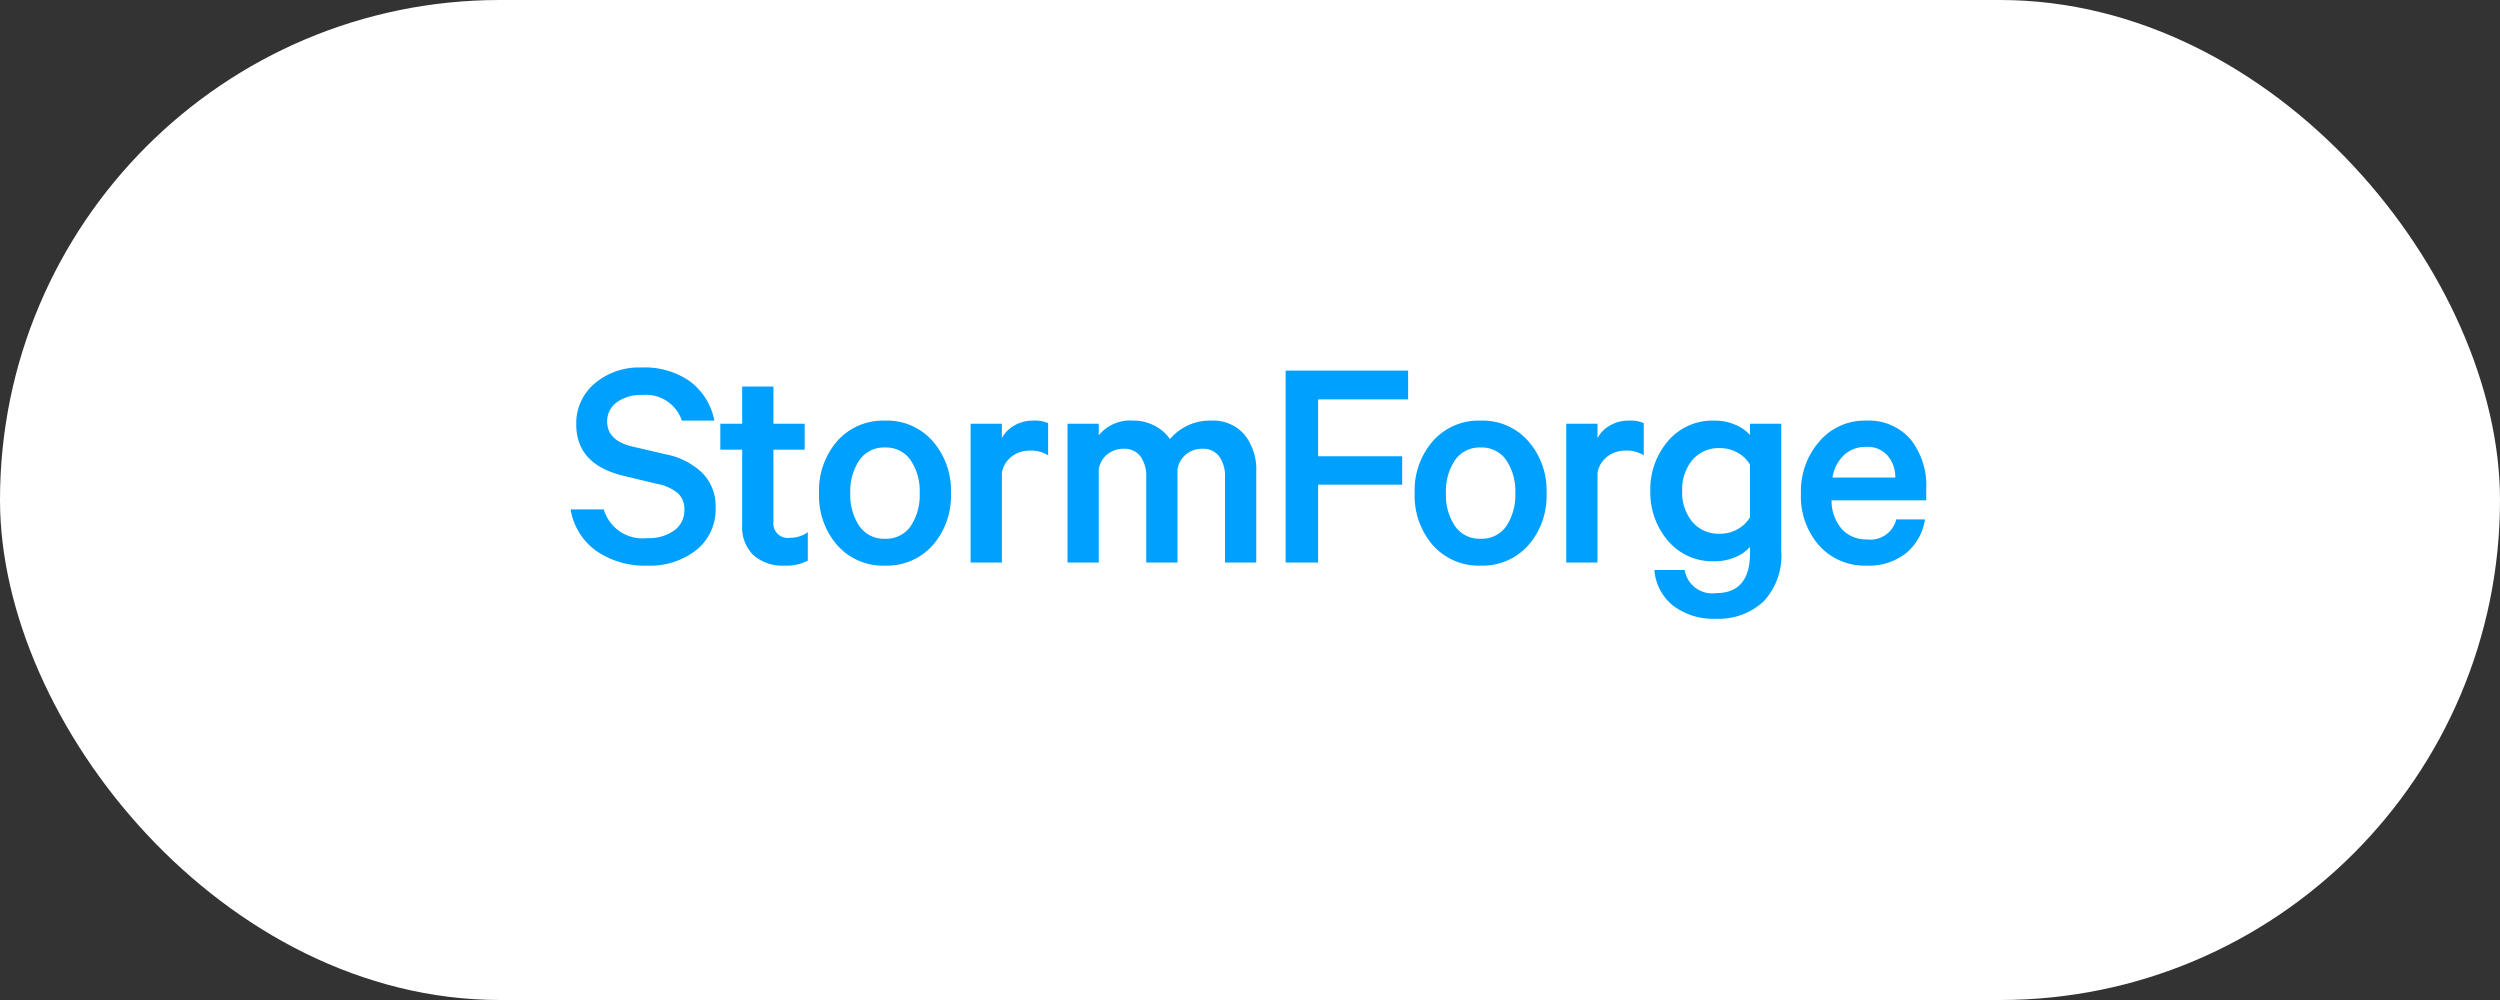
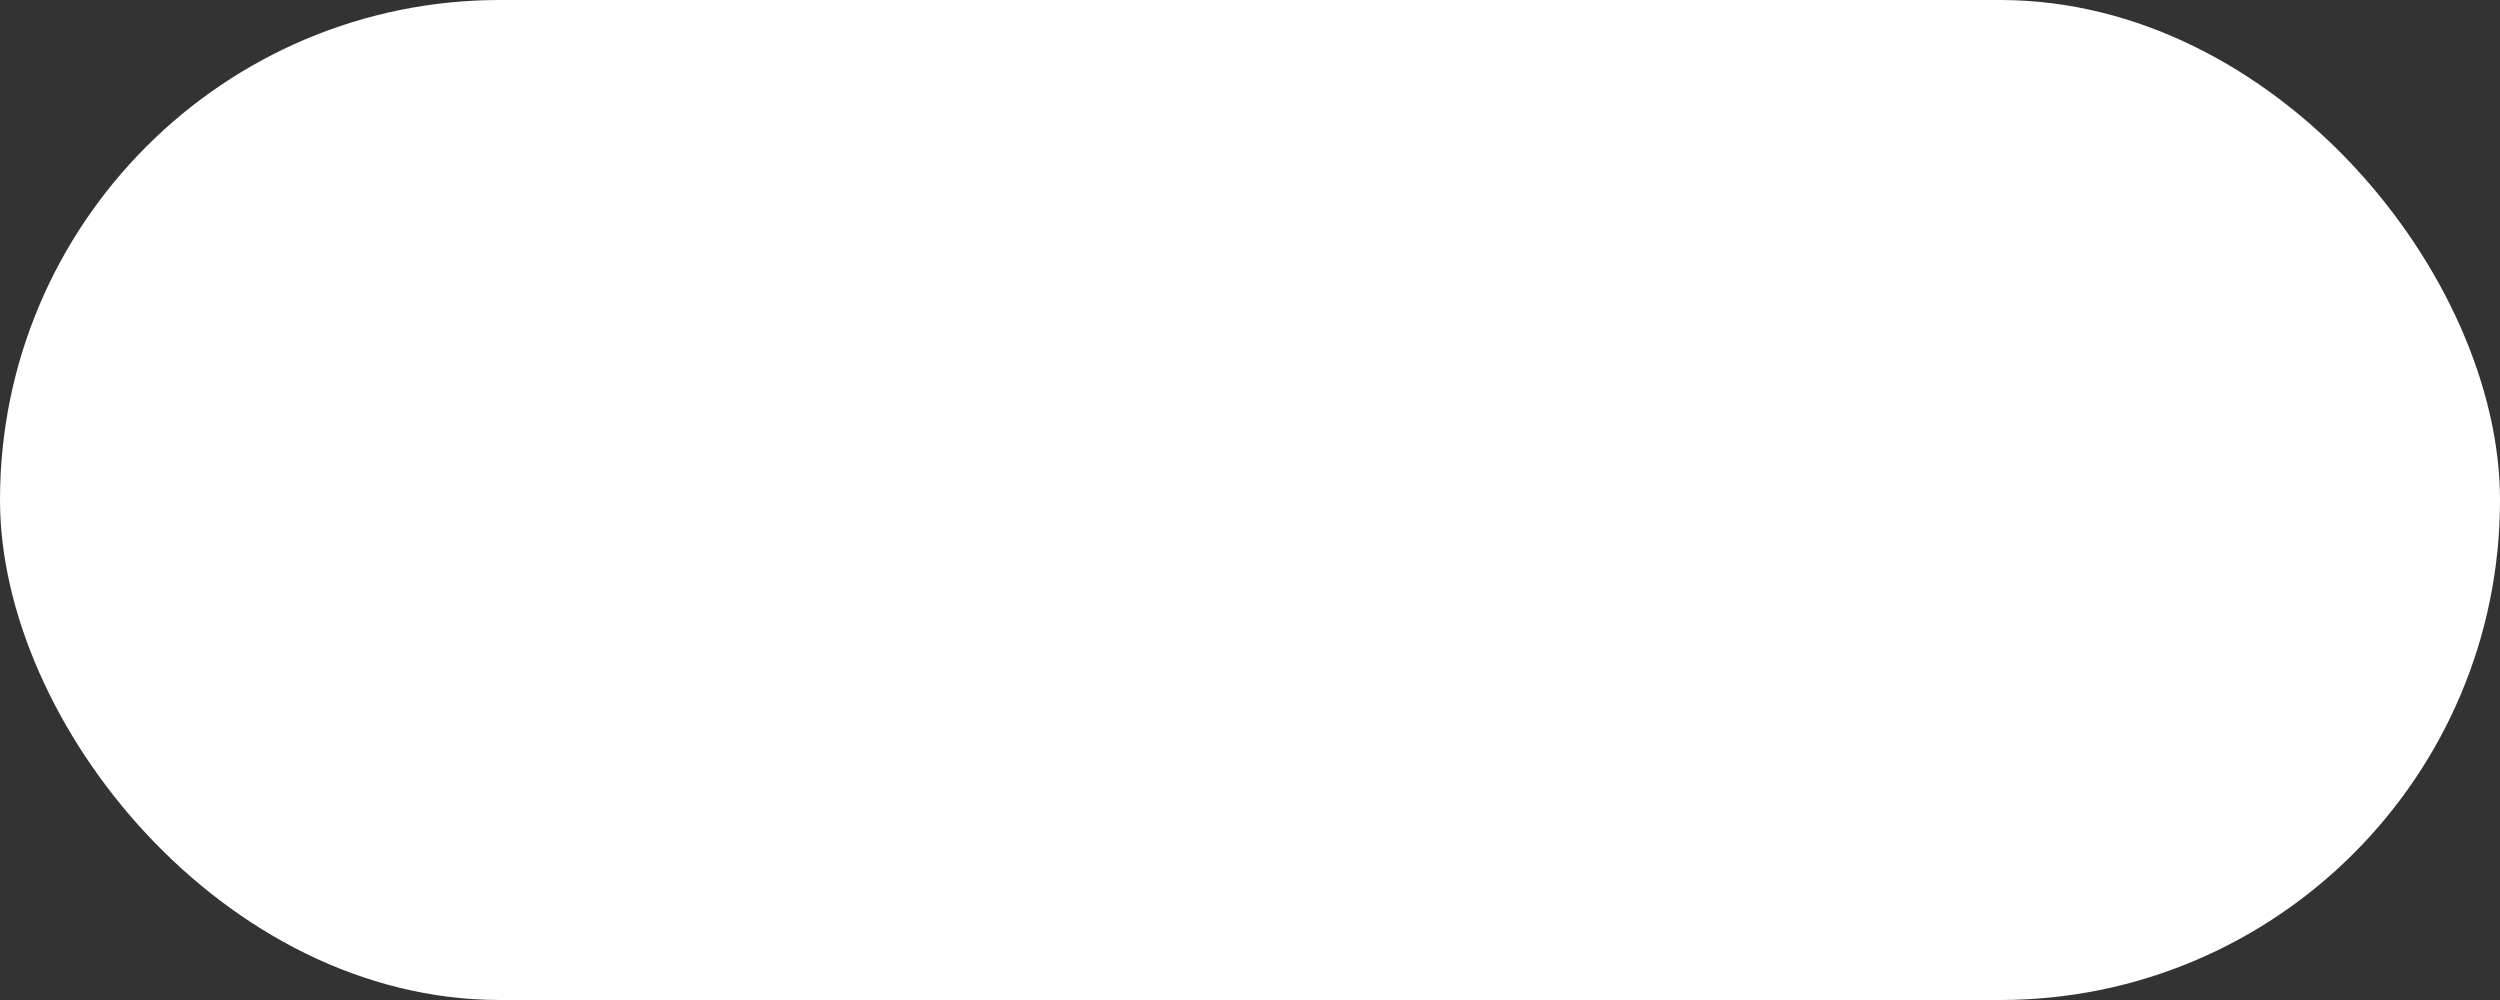
<svg xmlns="http://www.w3.org/2000/svg" width="200" height="80" viewBox="0 0 200 80">
  <rect x="0" y="0" width="200" height="80" fill="#333333" stroke="none" />
  <g id="Group_652" data-name="Group 652" transform="translate(-288 -2227)">
    <rect id="Rectangle_419" data-name="Rectangle 419" width="200" height="80" rx="40" transform="translate(288 2227)" fill="#fff" />
-     <path id="Path_1710" data-name="Path 1710" d="M-54.35-4.25h2.65a3.234,3.234,0,0,0,3.475,2.3,3.5,3.5,0,0,0,2.163-.612,1.972,1.972,0,0,0,.813-1.662,1.726,1.726,0,0,0-.513-1.312A3.693,3.693,0,0,0-47.475-6.3l-2.6-.625q-3.825-.9-3.825-4.125a4.158,4.158,0,0,1,1.462-3.262A5.484,5.484,0,0,1-48.675-15.6a6.27,6.27,0,0,1,3.912,1.138A5.132,5.132,0,0,1-42.85-11.35h-2.6a3.033,3.033,0,0,0-3.2-2.05,3.209,3.209,0,0,0-2.013.588,1.85,1.85,0,0,0-.763,1.537q0,1.525,2.025,2l2.675.625A5.754,5.754,0,0,1-43.8-7.15,3.772,3.772,0,0,1-42.75-4.4a4.172,4.172,0,0,1-1.525,3.388A5.99,5.99,0,0,1-48.225.25,6.78,6.78,0,0,1-52.313-.938,5.085,5.085,0,0,1-54.35-4.25ZM-40.625-3V-9.025h-1.75V-11.1h1.75v-2.975h2.5V-11.1h2.5v2.075h-2.5v5.75a1.16,1.16,0,0,0,1.325,1.3,2.377,2.377,0,0,0,1.425-.45V-.15a3.688,3.688,0,0,1-1.875.4,3.534,3.534,0,0,1-2.463-.825A3.1,3.1,0,0,1-40.625-3ZM-25.4-9.725A5.973,5.973,0,0,1-23.925-5.55a6,6,0,0,1-1.463,4.175A4.888,4.888,0,0,1-29.2.25a4.888,4.888,0,0,1-3.813-1.625A6,6,0,0,1-34.475-5.55a6,6,0,0,1,1.462-4.175A4.888,4.888,0,0,1-29.2-11.35,4.85,4.85,0,0,1-25.4-9.725ZM-27.15-2.9a4.487,4.487,0,0,0,.725-2.65,4.429,4.429,0,0,0-.725-2.637A2.373,2.373,0,0,0-29.2-9.2a2.373,2.373,0,0,0-2.05,1.012,4.429,4.429,0,0,0-.725,2.637,4.429,4.429,0,0,0,.725,2.638A2.373,2.373,0,0,0-29.2-1.9,2.383,2.383,0,0,0-27.15-2.9Zm11-8.25v2.575a2.506,2.506,0,0,0-1.475-.375,2.334,2.334,0,0,0-1.425.462,2.088,2.088,0,0,0-.8,1.313V0h-2.5V-11.1h2.5v1.15a2.485,2.485,0,0,1,1-1.012,2.911,2.911,0,0,1,1.475-.388A2.665,2.665,0,0,1-16.15-11.15ZM-6.4-9.875A4.159,4.159,0,0,1-3.1-11.35,3.3,3.3,0,0,1-.45-10.238,4.486,4.486,0,0,1,.5-7.225V0H-2V-6.825a2.7,2.7,0,0,0-.462-1.663A1.6,1.6,0,0,0-3.825-9.1a2.042,2.042,0,0,0-1.262.425A1.907,1.907,0,0,0-5.8-7.45V0H-8.3V-6.825a2.7,2.7,0,0,0-.462-1.663A1.6,1.6,0,0,0-10.125-9.1a2.042,2.042,0,0,0-1.262.425A1.907,1.907,0,0,0-12.1-7.45V0h-2.5V-11.1h2.5v.925A3.232,3.232,0,0,1-9.325-11.35a3.561,3.561,0,0,1,1.7.413A3.4,3.4,0,0,1-6.4-9.875ZM5.45,0H2.85V-15.35h9.8v2.3H5.45V-8.5h6.725v2.275H5.45Zm16.8-9.725A5.973,5.973,0,0,1,23.725-5.55a6,6,0,0,1-1.463,4.175A4.888,4.888,0,0,1,18.45.25a4.888,4.888,0,0,1-3.812-1.625A6,6,0,0,1,13.175-5.55a6,6,0,0,1,1.463-4.175A4.888,4.888,0,0,1,18.45-11.35,4.85,4.85,0,0,1,22.25-9.725ZM20.5-2.9a4.487,4.487,0,0,0,.725-2.65A4.429,4.429,0,0,0,20.5-8.187,2.373,2.373,0,0,0,18.45-9.2,2.373,2.373,0,0,0,16.4-8.187a4.429,4.429,0,0,0-.725,2.637A4.429,4.429,0,0,0,16.4-2.912,2.373,2.373,0,0,0,18.45-1.9,2.383,2.383,0,0,0,20.5-2.9Zm11-8.25v2.575a2.506,2.506,0,0,0-1.475-.375,2.334,2.334,0,0,0-1.425.462,2.088,2.088,0,0,0-.8,1.313V0H25.3V-11.1h2.5v1.15a2.485,2.485,0,0,1,1-1.012,2.911,2.911,0,0,1,1.475-.388A2.665,2.665,0,0,1,31.5-11.15ZM40-.75v-.5a3.161,3.161,0,0,1-1.162.813A4.061,4.061,0,0,1,37.175-.1a4.668,4.668,0,0,1-3.75-1.65,5.94,5.94,0,0,1-1.4-3.975,5.94,5.94,0,0,1,1.4-3.975,4.668,4.668,0,0,1,3.75-1.65,4.061,4.061,0,0,1,1.663.338A3.161,3.161,0,0,1,40-10.2v-.9h2.5V-.925a5.341,5.341,0,0,1-1.437,4.062A5.279,5.279,0,0,1,37.275,4.5a5.34,5.34,0,0,1-3.413-1.037A4.044,4.044,0,0,1,32.35.6h2.425a2.226,2.226,0,0,0,2.5,1.85Q40,2.45,40-.75Zm0-2.875v-4.2a2.547,2.547,0,0,0-.975-.95A2.8,2.8,0,0,0,37.6-9.15a2.759,2.759,0,0,0-2.213.95,3.675,3.675,0,0,0-.812,2.475,3.675,3.675,0,0,0,.813,2.475A2.759,2.759,0,0,0,37.6-2.3a2.8,2.8,0,0,0,1.425-.375A2.547,2.547,0,0,0,40-3.625Zm11.7.175H54a4.347,4.347,0,0,1-1.513,2.7,4.809,4.809,0,0,1-3.162,1,4.9,4.9,0,0,1-3.788-1.6,5.947,5.947,0,0,1-1.462-4.175A6.041,6.041,0,0,1,45.55-9.687a4.766,4.766,0,0,1,3.725-1.663,4.417,4.417,0,0,1,3.563,1.488A5.958,5.958,0,0,1,54.1-5.875v.9H46.525a3.456,3.456,0,0,0,.813,2.287,2.562,2.562,0,0,0,1.987.837A2.127,2.127,0,0,0,51.7-3.45Zm-2.4-5.8a2.547,2.547,0,0,0-1.763.637A3.136,3.136,0,0,0,46.6-6.8h5.025A2.683,2.683,0,0,0,51-8.562,2.136,2.136,0,0,0,49.3-9.25Z" transform="translate(388 2272)" fill="#00a0ff" />
  </g>
</svg>